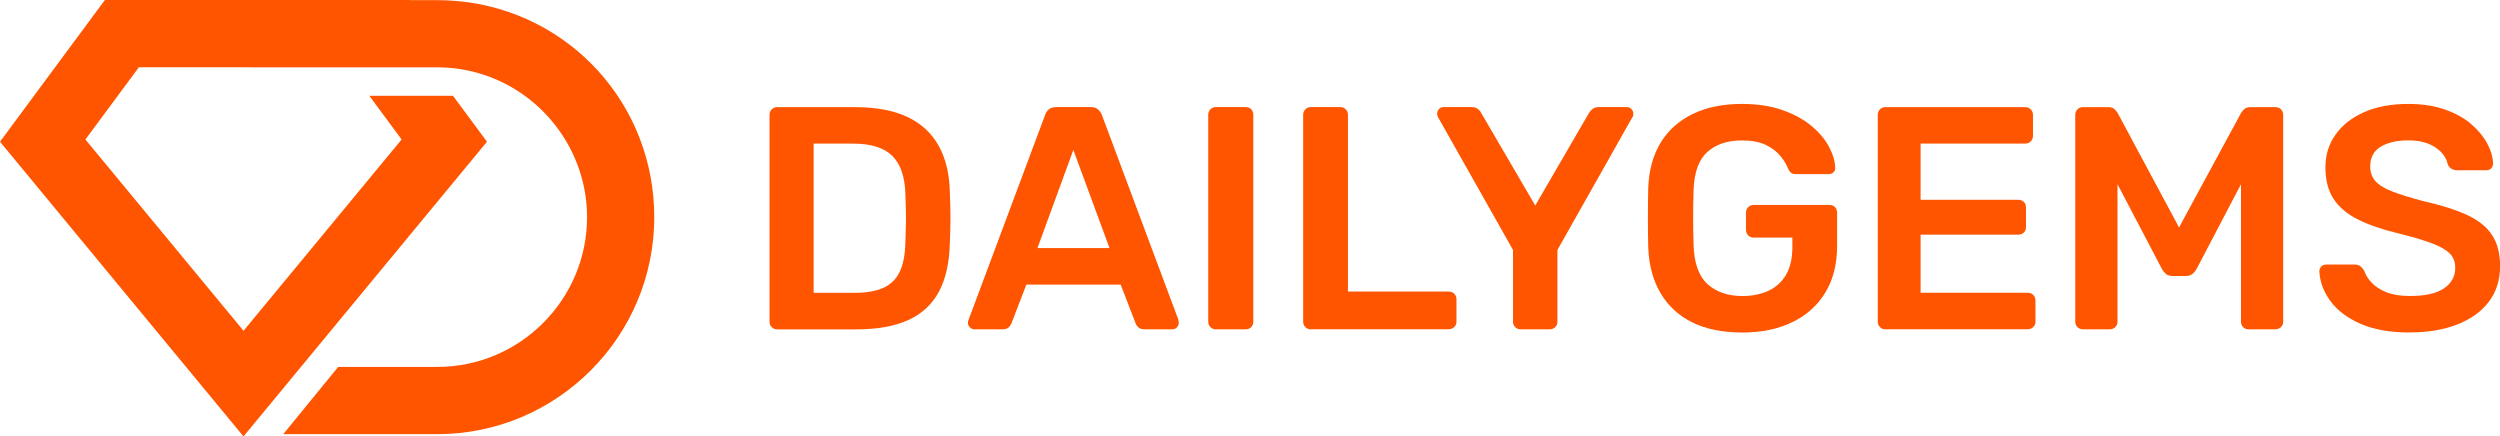
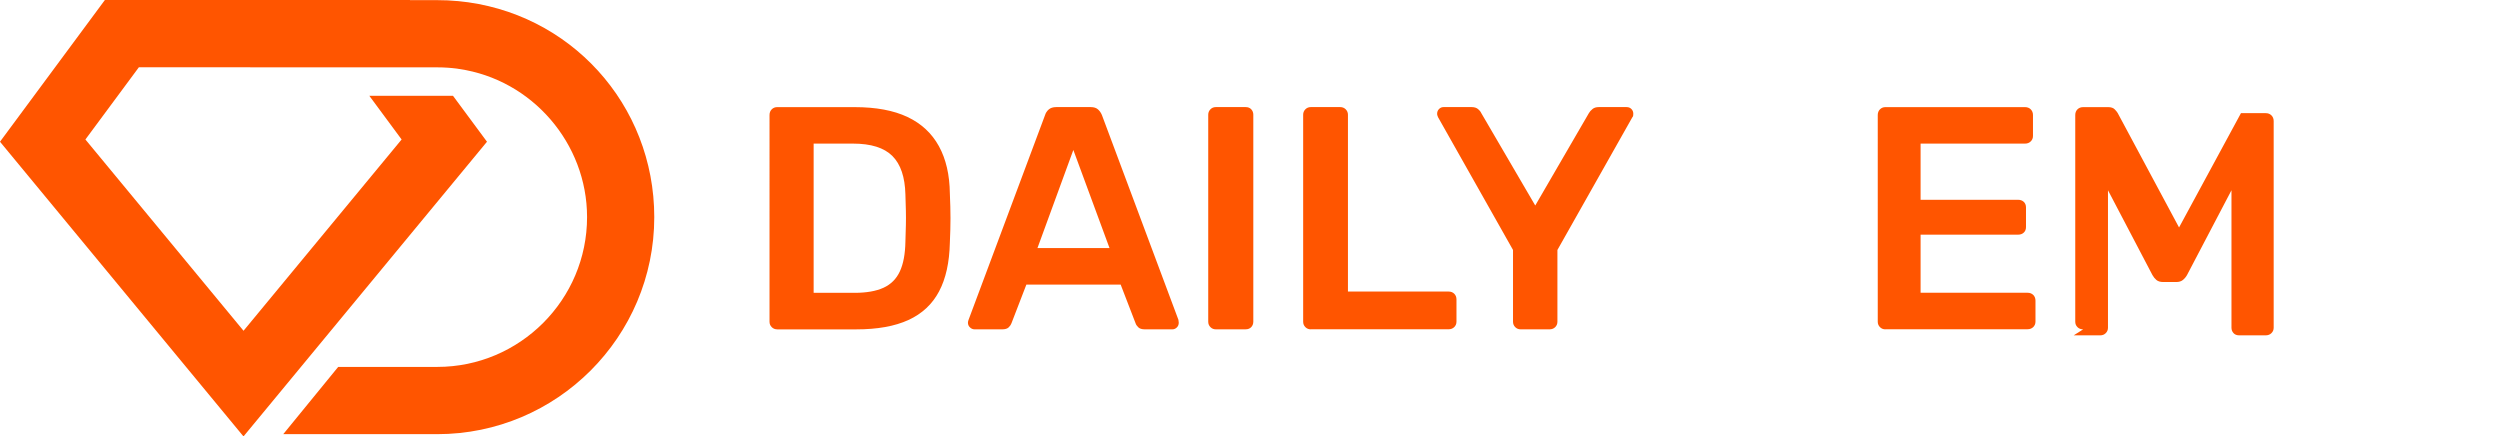
<svg xmlns="http://www.w3.org/2000/svg" id="Layer_2" data-name="Layer 2" viewBox="0 0 680 118.71">
  <defs>
    <style>
      .cls-1 {
      fill: #f50;
      stroke-width: 0px;
      }
    </style>
  </defs>
  <g id="Layer_1-2" data-name="Layer 1">
    <g>
      <path class="cls-1" d="m211.38,89.58c-.58,0-1.07-.2-1.47-.6-.4-.4-.6-.89-.6-1.47V31.29c0-.63.2-1.15.6-1.55s.89-.6,1.47-.6h21.07c5.81,0,10.61.89,14.38,2.68,3.77,1.78,6.62,4.43,8.55,7.94,1.93,3.51,2.92,7.8,2.98,12.87.11,2.53.17,4.78.17,6.74s-.06,4.17-.17,6.65c-.12,5.35-1.09,9.77-2.94,13.25-1.84,3.48-4.62,6.07-8.33,7.77-3.71,1.7-8.45,2.55-14.2,2.55h-21.5Zm9.93-9.93h11.14c3.22,0,5.84-.46,7.86-1.38,2.01-.92,3.5-2.4,4.45-4.45.95-2.04,1.45-4.73,1.51-8.07.06-1.73.1-3.24.13-4.53.03-1.29.03-2.59,0-3.89-.03-1.3-.07-2.78-.13-4.45-.12-4.72-1.29-8.2-3.54-10.45-2.25-2.25-5.82-3.37-10.71-3.37h-10.71v40.58Z" />
      <path class="cls-1" d="m265.09,89.58c-.46,0-.88-.17-1.25-.52-.38-.35-.56-.78-.56-1.29,0-.23.06-.49.17-.78l20.81-55.7c.17-.57.5-1.08.99-1.51.49-.43,1.17-.65,2.03-.65h9.41c.86,0,1.52.22,1.99.65.46.43.81.94,1.04,1.51l20.81,55.7c.06.29.09.55.09.78,0,.52-.17.95-.52,1.29s-.75.52-1.21.52h-7.51c-.81,0-1.4-.19-1.77-.56-.38-.37-.62-.73-.73-1.08l-4.06-10.53h-25.65l-4.06,10.53c-.12.35-.36.71-.73,1.08s-.96.56-1.77.56h-7.51Zm17.1-22.11h19.6l-9.84-26.68-9.76,26.68Z" />
      <path class="cls-1" d="m330.71,89.58c-.58,0-1.07-.2-1.47-.6-.4-.4-.6-.89-.6-1.47V31.2c0-.57.2-1.06.6-1.47s.89-.6,1.47-.6h8.12c.63,0,1.14.2,1.51.6.37.4.56.89.56,1.47v56.3c0,.58-.19,1.07-.56,1.47-.37.4-.88.6-1.51.6h-8.12Z" />
      <path class="cls-1" d="m356.53,89.58c-.58,0-1.07-.2-1.47-.6-.4-.4-.6-.89-.6-1.47V31.2c0-.57.2-1.06.6-1.47.4-.4.89-.6,1.47-.6h8.03c.57,0,1.07.2,1.47.6.4.4.61.89.61,1.47v48.1h27.37c.63,0,1.15.2,1.55.6.4.4.6.92.6,1.55v6.04c0,.58-.2,1.07-.6,1.47-.4.4-.92.6-1.55.6h-37.48Z" />
      <path class="cls-1" d="m413.61,89.58c-.58,0-1.07-.2-1.47-.6-.4-.4-.6-.89-.6-1.47v-19.52l-20.38-36.09c-.06-.11-.12-.26-.17-.43-.06-.17-.09-.35-.09-.52,0-.52.17-.95.52-1.3.35-.35.75-.52,1.21-.52h7.69c.69,0,1.25.17,1.68.52.43.35.73.72.91,1.12l14.68,25.13,14.59-25.13c.23-.4.56-.78.99-1.12.43-.35.99-.52,1.68-.52h7.6c.52,0,.95.17,1.29.52.35.35.52.78.52,1.3,0,.17-.02.35-.04.52-.03.17-.1.32-.22.43l-20.38,36.09v19.52c0,.58-.2,1.07-.6,1.47-.4.4-.92.6-1.55.6h-7.86Z" />
-       <path class="cls-1" d="m473.79,90.44c-5.3,0-9.8-.92-13.51-2.76-3.71-1.84-6.59-4.5-8.64-7.99-2.04-3.48-3.15-7.64-3.32-12.48-.06-2.47-.09-5.14-.09-7.99s.03-5.54.09-8.07c.17-4.78,1.28-8.86,3.32-12.26,2.04-3.4,4.95-6.01,8.72-7.86,3.77-1.84,8.25-2.76,13.43-2.76,4.2,0,7.89.56,11.05,1.68,3.17,1.12,5.8,2.56,7.9,4.32,2.1,1.76,3.68,3.64,4.75,5.66,1.07,2.02,1.63,3.89,1.68,5.61.06.52-.09.95-.43,1.3-.35.35-.81.52-1.38.52h-8.89c-.58,0-1.01-.11-1.29-.35-.29-.23-.55-.57-.78-1.04-.46-1.21-1.18-2.4-2.16-3.58-.98-1.18-2.3-2.17-3.97-2.98-1.67-.81-3.83-1.21-6.48-1.21-3.91,0-7.04,1.04-9.37,3.11-2.33,2.07-3.58,5.5-3.76,10.28-.17,5.01-.17,10.07,0,15.2.17,4.89,1.45,8.41,3.84,10.53,2.39,2.13,5.54,3.2,9.46,3.2,2.59,0,4.91-.46,6.95-1.38,2.04-.92,3.66-2.36,4.84-4.32,1.18-1.96,1.77-4.46,1.77-7.51v-2.68h-10.54c-.58,0-1.07-.2-1.47-.6-.4-.4-.6-.92-.6-1.55v-4.58c0-.63.2-1.15.6-1.55s.89-.6,1.47-.6h20.64c.63,0,1.14.2,1.51.6.37.4.56.92.56,1.55v9.07c0,4.84-1.05,9.01-3.15,12.52-2.1,3.51-5.09,6.22-8.98,8.12-3.89,1.9-8.48,2.85-13.77,2.85Z" />
      <path class="cls-1" d="m512.82,89.58c-.58,0-1.07-.2-1.47-.6-.4-.4-.6-.89-.6-1.47V31.29c0-.63.2-1.15.6-1.55.4-.4.89-.6,1.47-.6h37.99c.63,0,1.15.2,1.55.6.4.4.61.92.61,1.55v5.7c0,.58-.2,1.07-.61,1.47-.4.4-.92.6-1.55.6h-28.41v15.28h26.51c.63,0,1.15.19,1.55.56.4.38.61.88.61,1.51v5.35c0,.63-.2,1.14-.61,1.51-.4.38-.92.56-1.55.56h-26.51v15.8h29.1c.63,0,1.15.2,1.55.6.4.4.6.92.6,1.55v5.7c0,.58-.2,1.07-.6,1.47-.4.4-.92.6-1.55.6h-38.69Z" />
-       <path class="cls-1" d="m566.62,89.58c-.63,0-1.15-.2-1.55-.6-.4-.4-.6-.89-.6-1.47V31.29c0-.63.2-1.15.6-1.55.4-.4.92-.6,1.55-.6h6.82c.81,0,1.41.22,1.81.65.4.43.66.76.78.99l16.67,31.09,16.84-31.09c.11-.23.37-.56.78-.99.4-.43,1.01-.65,1.81-.65h6.74c.63,0,1.15.2,1.55.6.4.4.61.92.61,1.55v56.21c0,.58-.2,1.07-.61,1.47-.4.4-.92.6-1.55.6h-7.25c-.63,0-1.14-.2-1.51-.6-.37-.4-.56-.89-.56-1.47v-37.39l-12.09,23.06c-.29.52-.66.96-1.12,1.34-.46.38-1.07.56-1.81.56h-3.54c-.81,0-1.42-.19-1.86-.56-.43-.37-.79-.82-1.08-1.34l-12.09-23.06v37.39c0,.58-.2,1.07-.6,1.47-.4.4-.89.6-1.47.6h-7.25Z" />
-       <path class="cls-1" d="m655.48,90.44c-5.35,0-9.83-.79-13.43-2.37-3.6-1.58-6.33-3.66-8.2-6.22-1.87-2.56-2.86-5.25-2.98-8.07,0-.52.17-.95.52-1.3.35-.35.78-.52,1.3-.52h7.69c.75,0,1.31.16,1.68.47.37.32.7.71.99,1.17.35,1.09,1.01,2.17,1.99,3.24.98,1.07,2.32,1.94,4.01,2.63,1.7.69,3.84,1.04,6.43,1.04,4.14,0,7.24-.69,9.28-2.07,2.04-1.38,3.07-3.25,3.07-5.61,0-1.67-.55-3.01-1.64-4.02-1.09-1.01-2.78-1.93-5.05-2.76-2.28-.83-5.28-1.71-9.02-2.63-4.32-1.04-7.93-2.29-10.84-3.76-2.91-1.47-5.09-3.32-6.56-5.57-1.47-2.25-2.2-5.09-2.2-8.55s.91-6.3,2.72-8.89c1.81-2.59,4.4-4.63,7.77-6.13,3.37-1.5,7.38-2.25,12.05-2.25,3.74,0,7.05.51,9.93,1.51,2.88,1.01,5.27,2.33,7.17,3.97,1.9,1.64,3.35,3.4,4.36,5.27,1.01,1.87,1.54,3.7,1.6,5.48,0,.46-.16.88-.48,1.25-.32.38-.76.56-1.34.56h-8.03c-.46,0-.92-.11-1.38-.35-.46-.23-.84-.66-1.12-1.3-.35-1.78-1.47-3.31-3.37-4.58-1.9-1.27-4.35-1.9-7.34-1.9s-5.61.58-7.51,1.73c-1.9,1.15-2.85,2.94-2.85,5.35,0,1.61.48,2.95,1.43,4.02.95,1.07,2.47,2,4.58,2.81,2.1.81,4.88,1.67,8.33,2.59,4.89,1.09,8.89,2.36,12,3.8,3.11,1.44,5.38,3.27,6.82,5.48,1.44,2.22,2.16,5.02,2.16,8.42,0,3.8-1.02,7.04-3.07,9.71-2.04,2.68-4.91,4.74-8.59,6.17-3.69,1.44-7.97,2.16-12.87,2.16Z" />
+       <path class="cls-1" d="m566.62,89.58c-.63,0-1.15-.2-1.55-.6-.4-.4-.6-.89-.6-1.47V31.29c0-.63.2-1.15.6-1.55.4-.4.92-.6,1.55-.6h6.82c.81,0,1.41.22,1.81.65.4.43.66.76.78.99l16.67,31.09,16.84-31.09h6.74c.63,0,1.15.2,1.55.6.4.4.61.92.61,1.55v56.21c0,.58-.2,1.07-.61,1.47-.4.4-.92.6-1.55.6h-7.25c-.63,0-1.14-.2-1.51-.6-.37-.4-.56-.89-.56-1.47v-37.39l-12.09,23.06c-.29.52-.66.96-1.12,1.34-.46.38-1.07.56-1.81.56h-3.54c-.81,0-1.42-.19-1.86-.56-.43-.37-.79-.82-1.08-1.34l-12.09-23.06v37.39c0,.58-.2,1.07-.6,1.47-.4.4-.89.6-1.47.6h-7.25Z" />
      <path class="cls-1" d="m124.51.3c-1.81-.18-3.69-.26-5.58-.26h-7.42v-.04H28.53L0,38.55l66.23,80.16,66.23-80.16-9.25-12.5h-22.76l8.79,11.89-43,52.03L23.23,37.94l14.54-19.64h30.28v.02h50.89c1.81,0,3.61.12,5.34.34l.46.08.14.02c19.84,2.9,34.8,20.22,34.8,40.3,0,22.46-18.29,40.74-40.74,40.74h-26.95l-.83,1.01-13.29,16.27-.83,1.01h41.89c32.56,0,59.03-26.47,59.03-59.03,0-30.64-22.96-55.91-53.45-58.77Z" />
    </g>
  </g>
</svg>